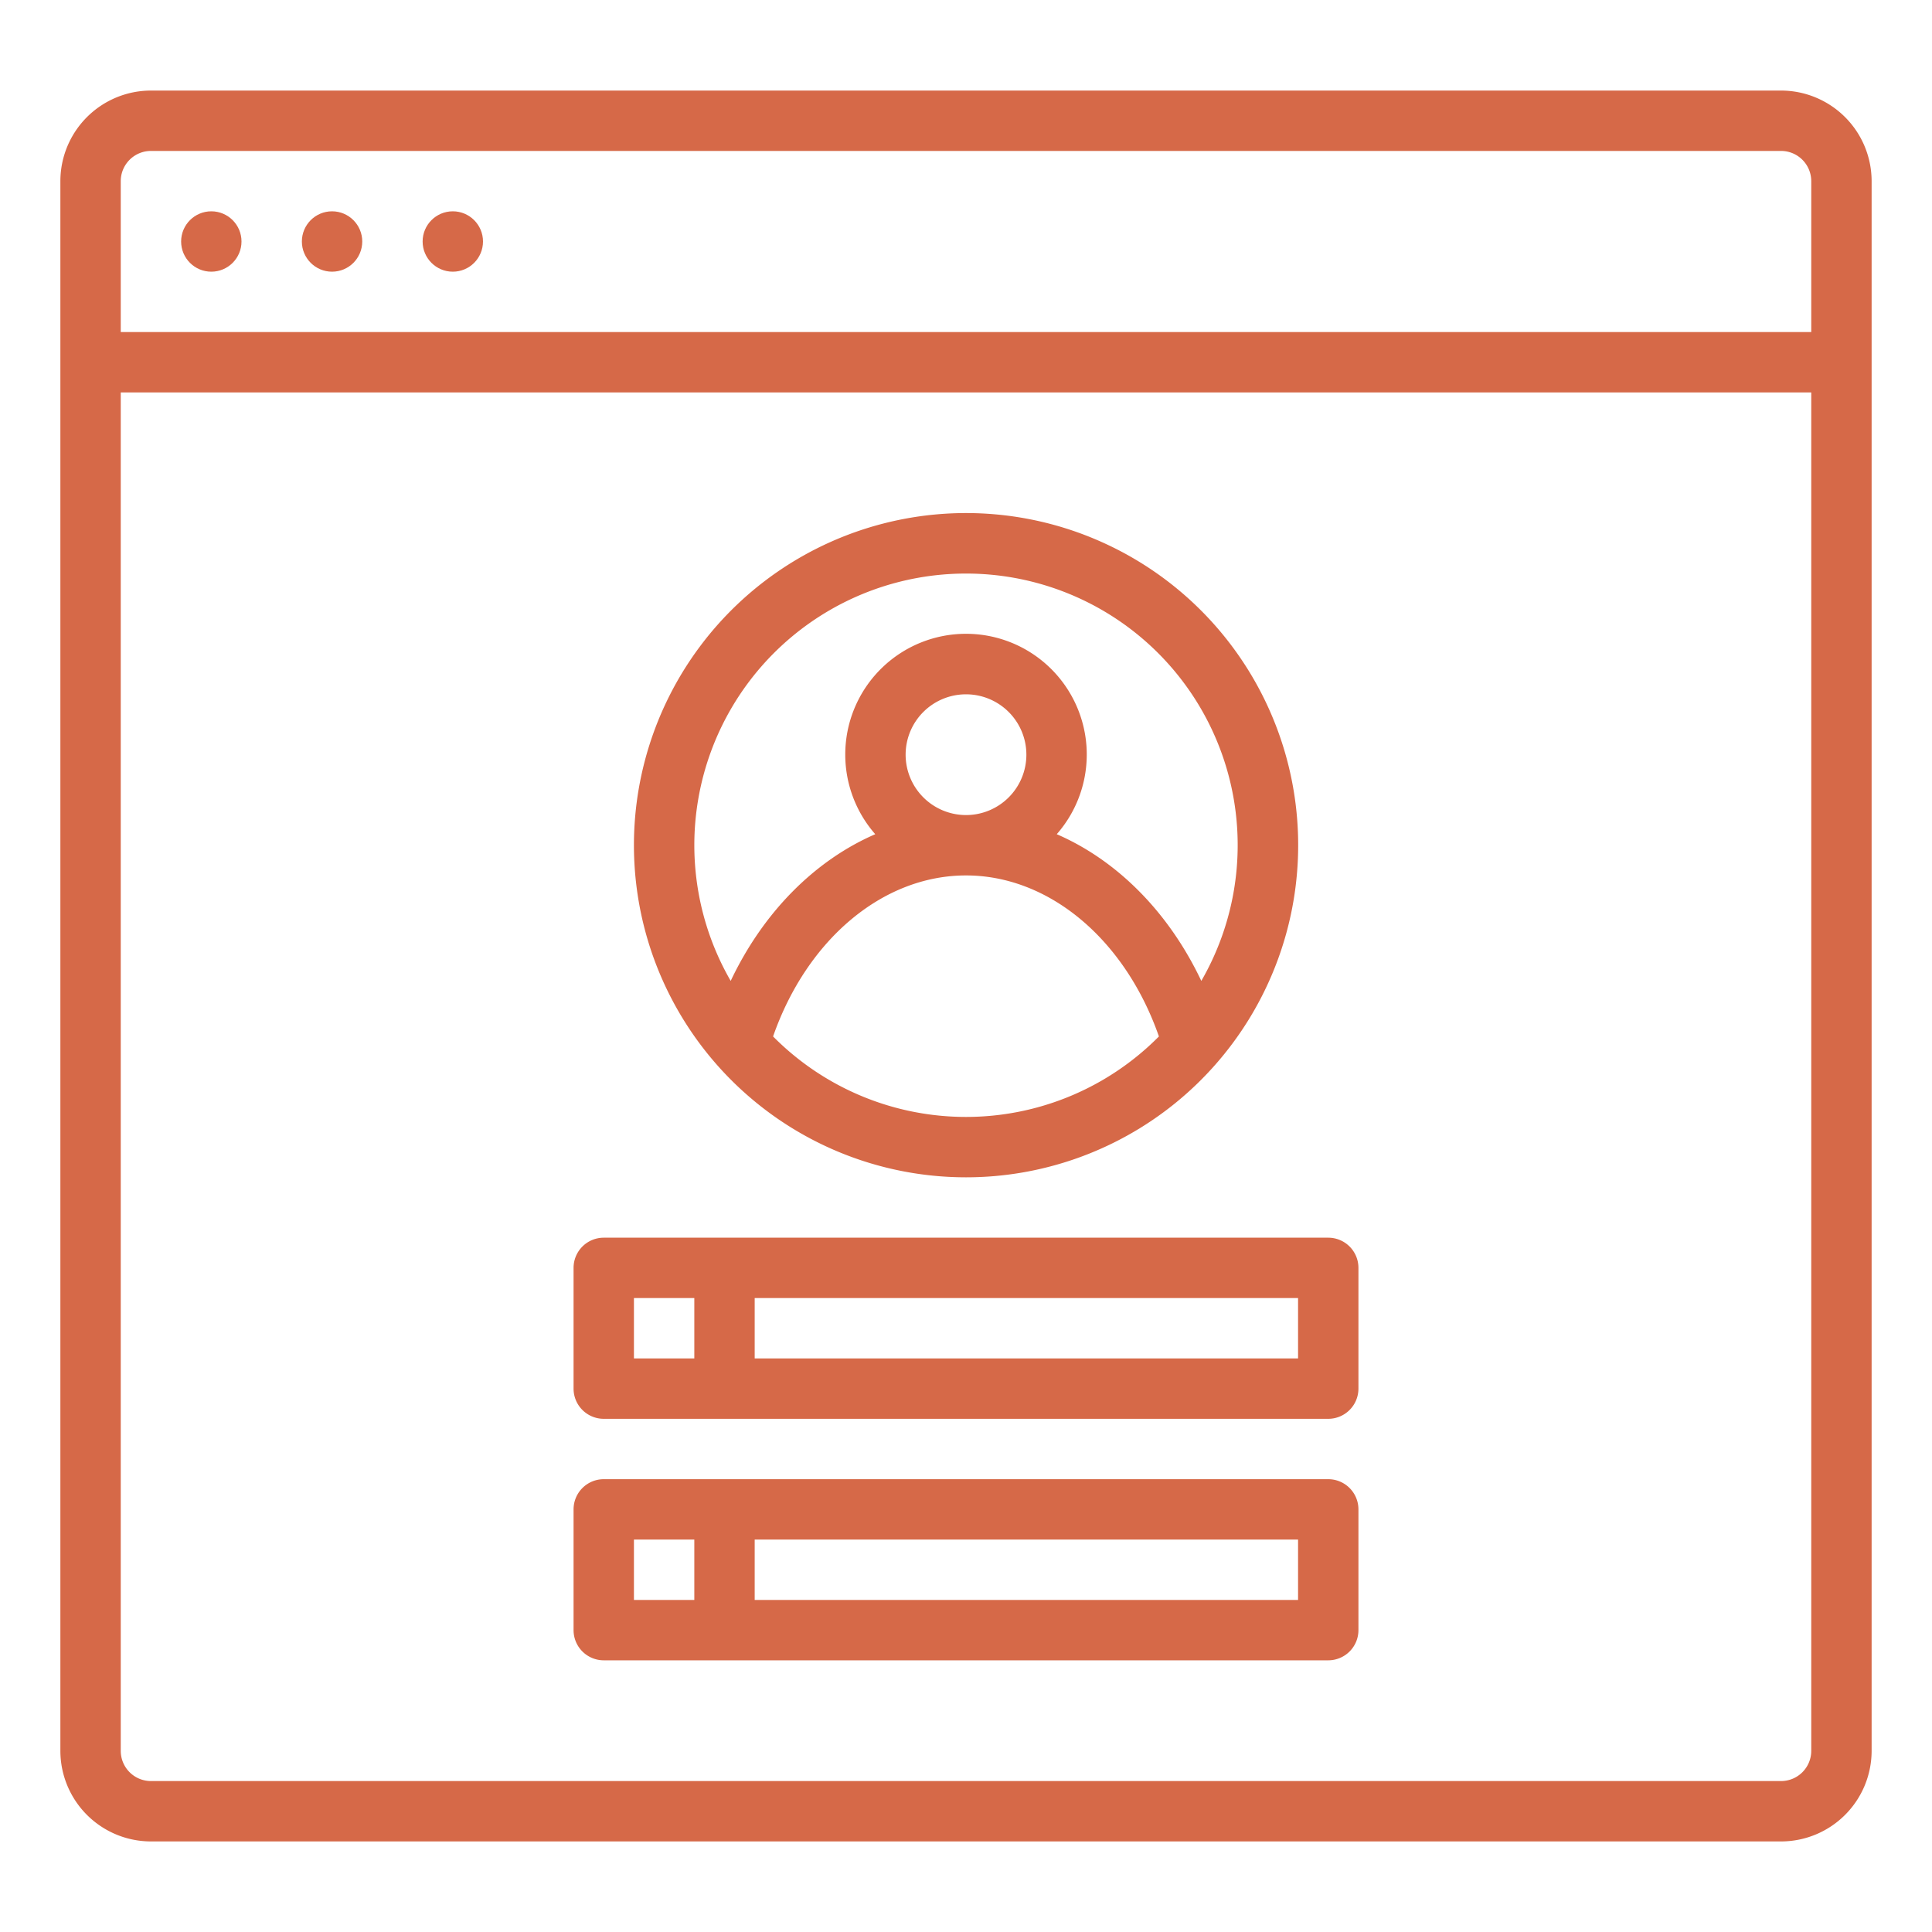
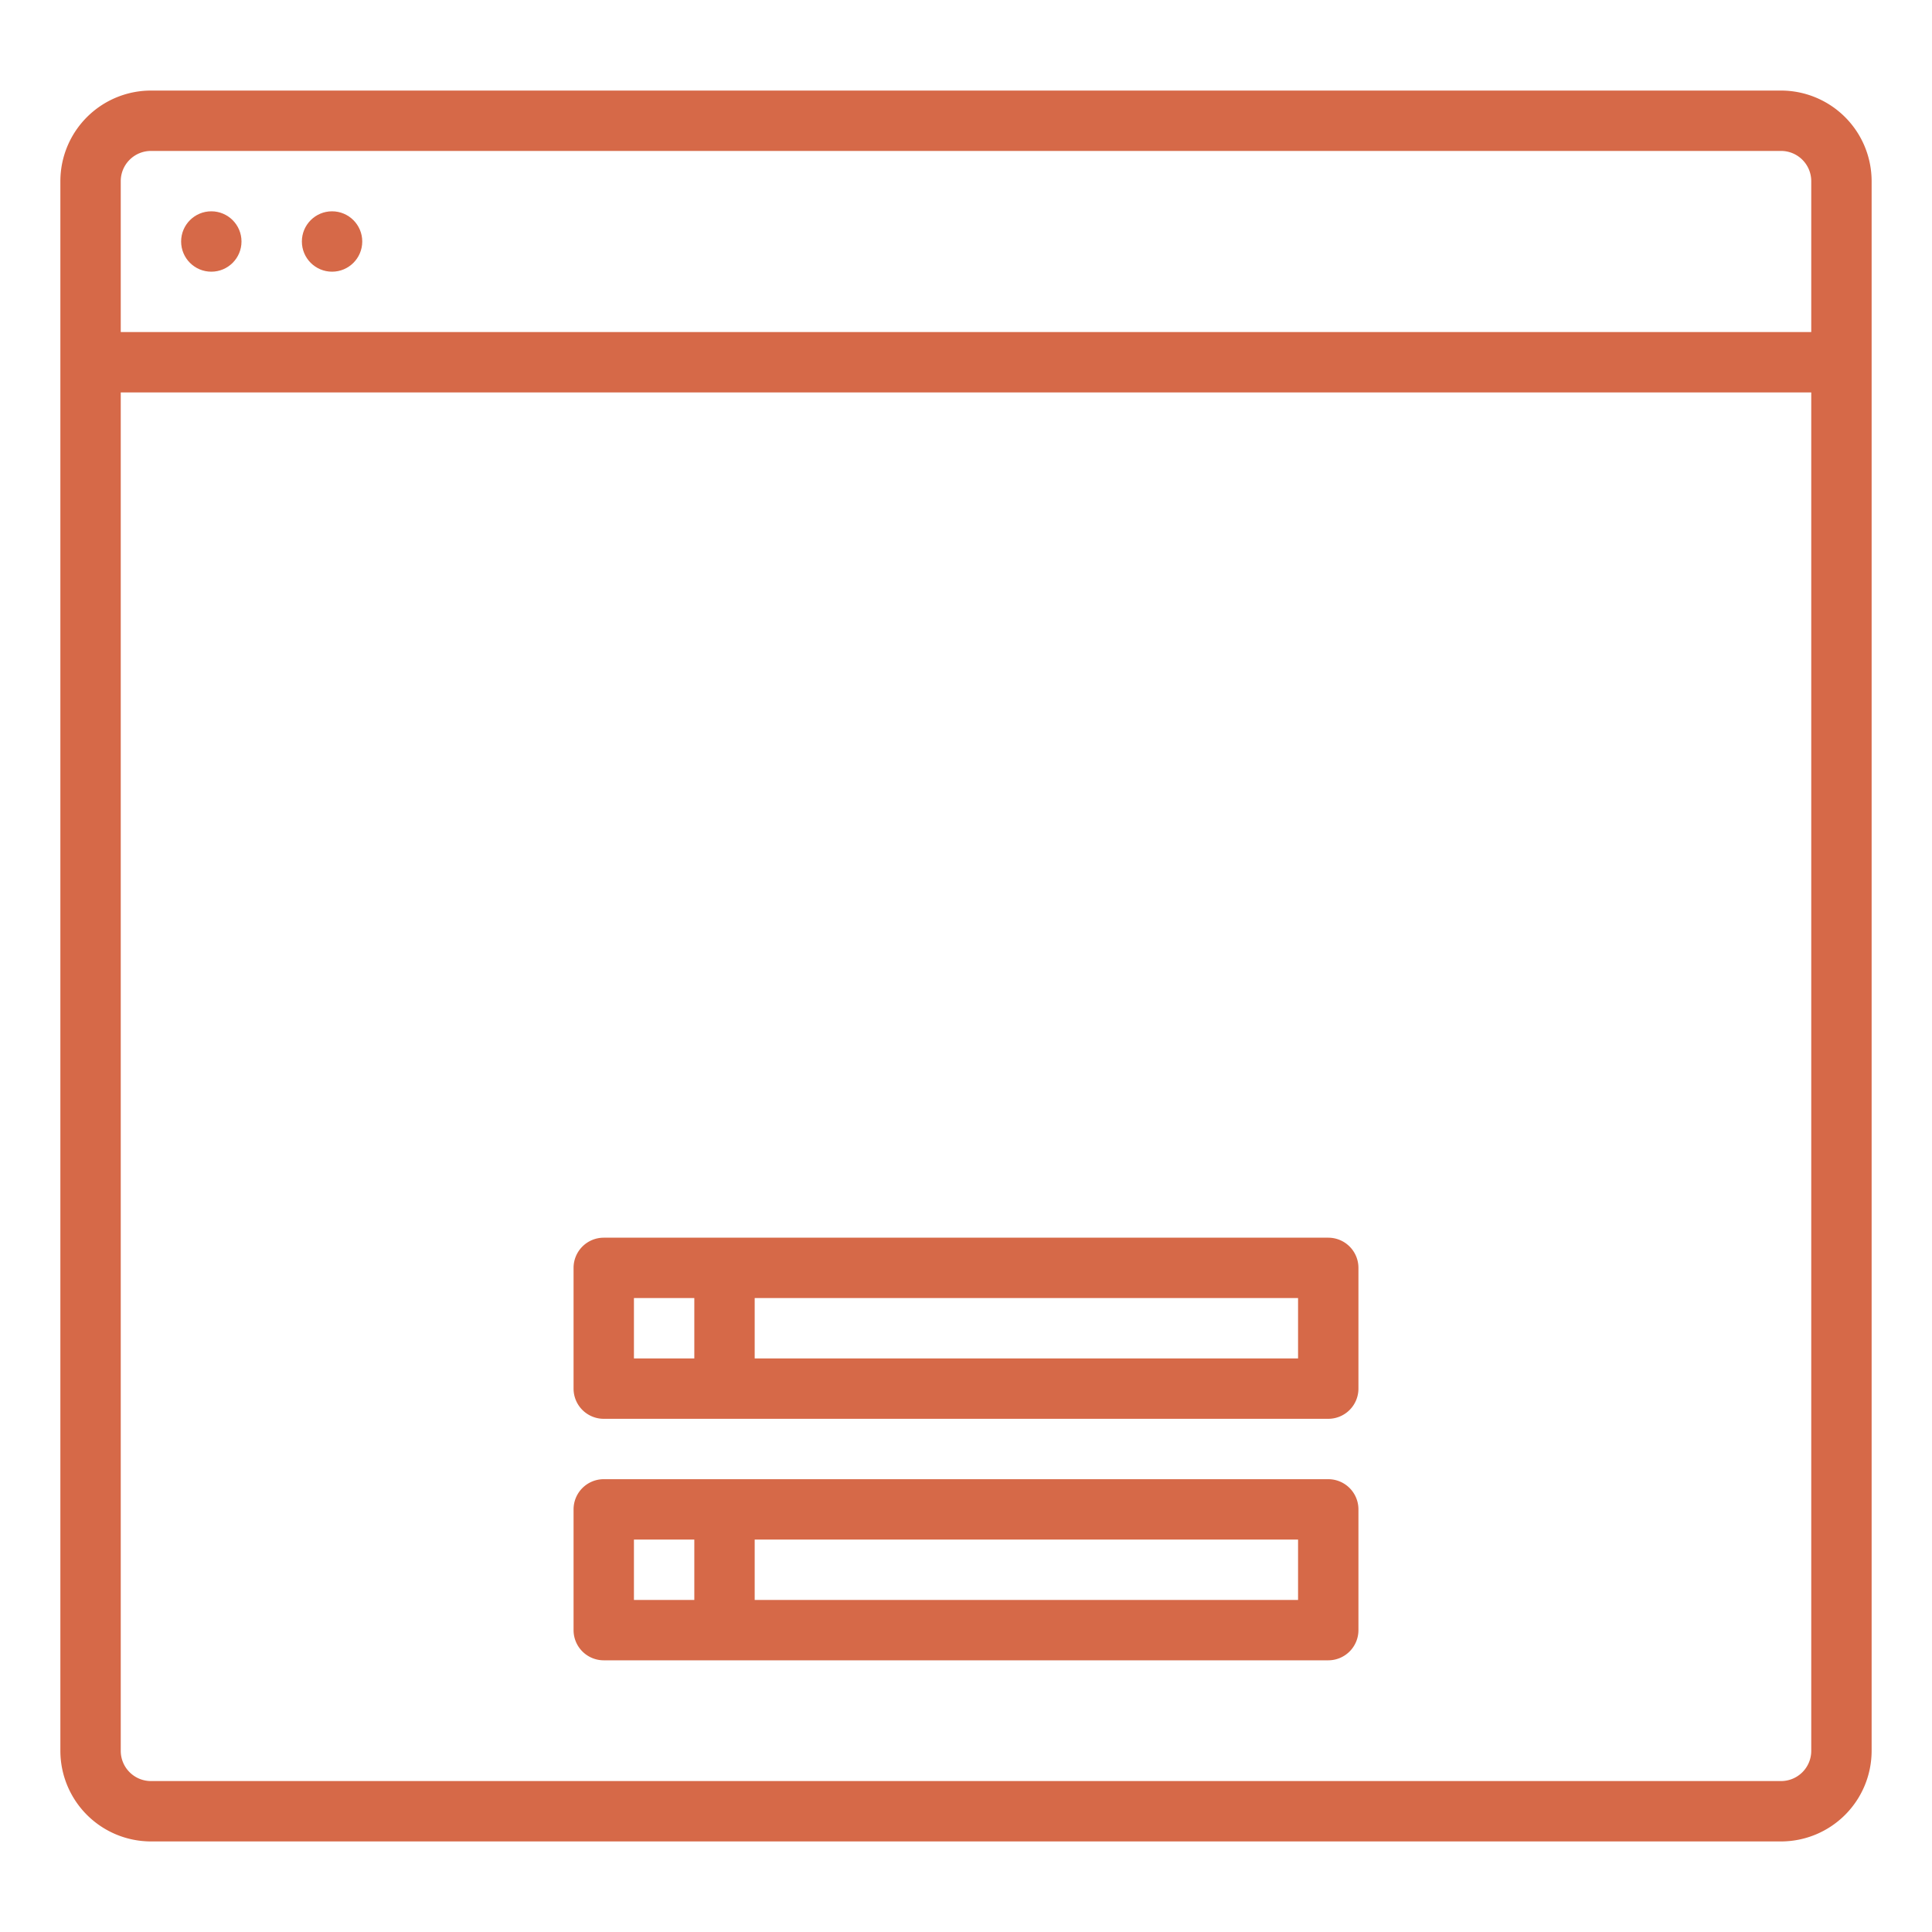
<svg xmlns="http://www.w3.org/2000/svg" id="Outline" viewBox="0 0 512 512" width="512px" height="512px">
  <g>
    <path d="M472,24H40A24.028,24.028,0,0,0,16,48V464a24.028,24.028,0,0,0,24,24H472a24.028,24.028,0,0,0,24-24V48A24.028,24.028,0,0,0,472,24ZM40,40H472a8.009,8.009,0,0,1,8,8V88H32V48A8.009,8.009,0,0,1,40,40ZM472,472H40a8.009,8.009,0,0,1-8-8V104H480V464A8.009,8.009,0,0,1,472,472Z" data-original="#000000" class="active-path" data-old_color="#000000" fill="#D66948" />
-     <circle cx="120" cy="64" r="8" data-original="#000000" class="active-path" data-old_color="#000000" fill="#D66948" />
    <circle cx="88" cy="64" r="8" data-original="#000000" class="active-path" data-old_color="#000000" fill="#D66948" />
    <circle cx="56" cy="64" r="8" data-original="#000000" class="active-path" data-old_color="#000000" fill="#D66948" />
    <path d="M352,328H160a8,8,0,0,0-8,8v32a8,8,0,0,0,8,8H352a8,8,0,0,0,8-8V336A8,8,0,0,0,352,328ZM168,344h16v16H168Zm176,16H200V344H344Z" data-original="#000000" class="active-path" data-old_color="#000000" fill="#D66948" />
    <path d="M352,392H160a8,8,0,0,0-8,8v32a8,8,0,0,0,8,8H352a8,8,0,0,0,8-8V400A8,8,0,0,0,352,392ZM168,408h16v16H168Zm176,16H200V408H344Z" data-original="#000000" class="active-path" data-old_color="#000000" fill="#D66948" />
-     <path d="M256,312a88.016,88.016,0,1,0-66.2-30.03A87.992,87.992,0,0,0,256,312Zm-51.126-37.331C213.848,248.971,233.953,232,256,232s42.153,16.972,51.125,42.669a71.934,71.934,0,0,1-102.251,0ZM240,200a16,16,0,1,1,16,16A16.019,16.019,0,0,1,240,200Zm16-48a71.973,71.973,0,0,1,62.362,107.951c-8.611-18.187-22.282-31.926-38.31-38.879a32,32,0,1,0-48.1,0c-16.028,6.953-29.7,20.692-38.31,38.879A71.973,71.973,0,0,1,256,152Z" data-original="#000000" class="active-path" data-old_color="#000000" fill="#D66948" />
  </g>
</svg>